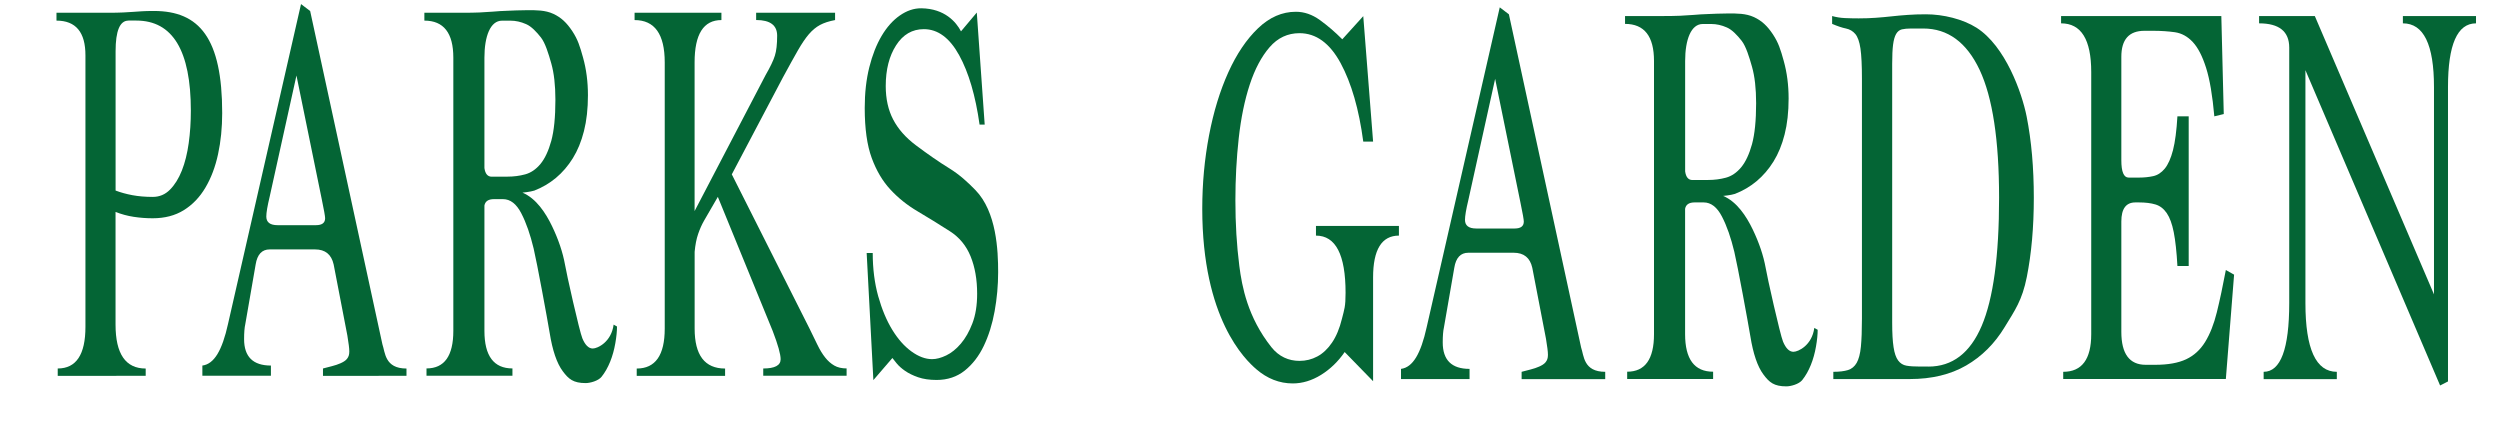
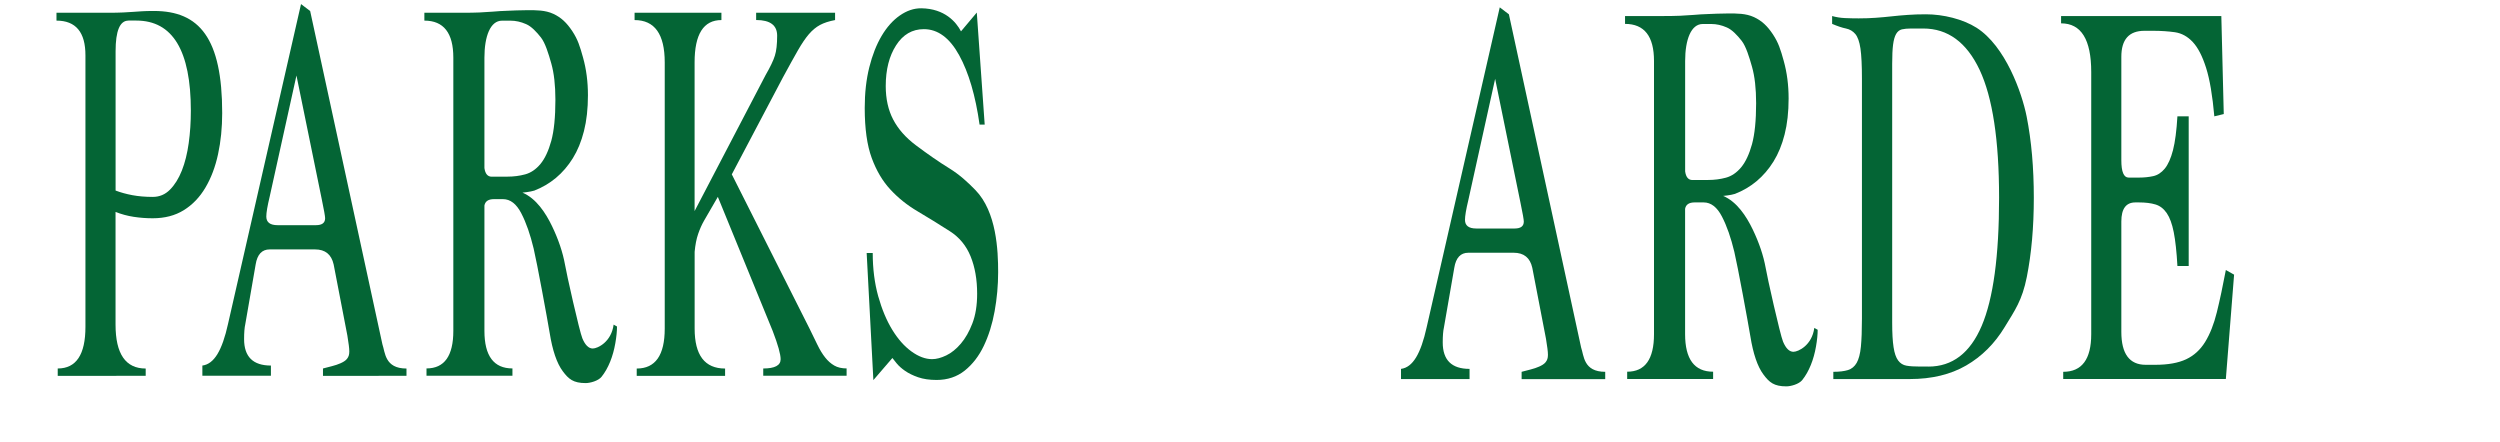
<svg xmlns="http://www.w3.org/2000/svg" version="1.1" id="レイヤー_1" x="0px" y="0px" viewBox="0 0 503.28 88.89" style="enable-background:new 0 0 503.28 88.89;" xml:space="preserve">
  <style type="text/css">
	.st0{fill:#046535;}
</style>
  <path class="st0" d="M11.62,75.65v-1.47c3.72,0,5.58-2.79,5.58-8.38V11.13c0-4.65-1.94-6.98-5.83-6.98V2.57h10.24  c1.35,0,2.4-0.02,3.16-0.06c0.76-0.04,1.43-0.08,2.02-0.12c0.59-0.04,1.18-0.08,1.78-0.12c0.59-0.04,1.4-0.06,2.42-0.06  c9.16,0,13.74,5.5,13.74,20.55c0,2.95-0.28,5.7-0.83,8.26c-0.55,2.56-1.4,4.81-2.55,6.75c-1.14,1.94-2.6,3.45-4.35,4.54  c-1.76,1.09-3.84,1.63-6.26,1.63c-1.31,0-2.59-0.1-3.83-0.29c-1.25-0.19-2.47-0.52-3.65-0.99v22.69c0,5.89,2.02,8.84,6.07,8.84v1.47  H11.62z M25.85,4.15c-1.72,0-2.58,2.06-2.58,6.17v28.04c1.02,0.39,2.15,0.7,3.37,0.93c1.23,0.23,2.6,0.35,4.11,0.35  c1.35,0,2.5-0.48,3.47-1.46c0.96-0.97,1.76-2.25,2.39-3.84c0.63-1.59,1.09-3.43,1.38-5.53c0.29-2.09,0.43-4.26,0.43-6.52  c0-12.1-3.66-18.15-10.98-18.15H25.85z" />
  <g>
    <path class="st0" d="M65.02,75.65v-1.47c0.57-0.15,1.17-0.31,1.81-0.47c0.63-0.16,1.2-0.35,1.72-0.58   c0.51-0.23,0.98-0.49,1.29-0.87c0.66-0.83,0.59-1.57,0.09-4.71l-2.76-14.31c-0.45-2.02-1.7-3.03-3.74-3.03h-9.14   c-1.55,0-2.49,1-2.82,3.01l-2.09,12.04c-0.16,0.7-0.24,1.7-0.24,3.01c0,3.55,1.8,5.32,5.4,5.32v2.05h-13.8v-2.05   c1.19-0.15,2.2-0.93,3.04-2.32c0.84-1.39,1.54-3.41,2.12-6.04L60.6,0.82l1.84,1.4L76.98,69.3c0.57,1.63,0.46,4.89,4.85,4.89v1.47   H65.02z M59.68,15.2l-5.4,24.43c-0.45,1.86-0.67,3.18-0.67,3.96c0,1.16,0.76,1.74,2.27,1.74h7.73c1.23,0,1.84-0.47,1.84-1.4   c0-0.39-0.23-1.67-0.68-3.84L59.68,15.2z" />
    <path class="st0" d="M105.18,38.78c2.77,1.17,4.66,4.07,5.95,6.74c1.29,2.68,2.16,5.26,2.61,7.74c0.24,1.55,2.92,13.5,3.5,14.86   c0.57,1.36,1.27,2.04,2.09,2.04c0.98,0,3.75-1.32,4.2-4.81l0.68,0.38c0,0.93-0.11,2.06-0.34,3.37c-0.23,1.32-0.57,2.56-1.04,3.72   c-0.47,1.16-1.04,2.17-1.72,3.02c-0.67,0.85-2.34,1.28-3.2,1.28c-2.49,0-3.44-0.8-4.62-2.39c-1.19-1.59-2.07-4.17-2.64-7.74   c-0.49-2.95-2.55-14.12-3.22-16.95c-0.68-2.83-1.5-5.2-2.49-7.1c-0.98-1.9-2.21-2.85-3.68-2.85h-1.84c-1.1,0-1.74,0.43-1.9,1.28   v25.24c0,5.04,1.88,7.56,5.64,7.56v1.47h-17.3v-1.47c3.6,0,5.4-2.52,5.4-7.56V11.6c0-4.96-1.94-7.45-5.83-7.45V2.57h7.67   c1.35,0,2.49-0.02,3.43-0.06c0.94-0.04,1.85-0.1,2.73-0.17c0.88-0.08,1.82-0.14,2.82-0.17c1-0.04,2.65-0.12,4.08-0.12   c1.76,0,3.58-0.03,5.24,0.74c1.58,0.74,2.68,1.78,3.81,3.48c1.12,1.71,1.52,3.01,2.17,5.34c0.65,2.33,0.98,4.85,0.98,7.56   c0,2.71-0.27,5.12-0.8,7.21c-0.53,2.1-1.28,3.92-2.24,5.47c-0.96,1.55-2.1,2.87-3.4,3.96c-1.31,1.09-2.76,1.94-4.36,2.56   C106.69,38.64,105.18,38.78,105.18,38.78 M102.17,35.56c1.23,0,2.41-0.15,3.56-0.46c1.14-0.31,2.17-1.01,3.07-2.09   c0.9-1.09,1.62-2.64,2.18-4.65c0.55-2.02,0.83-4.77,0.83-8.26c0-2.95-0.28-5.39-0.83-7.33c-0.55-1.94-1.2-4.08-2.07-5.21   c-0.88-1.12-1.92-2.24-2.99-2.7c-1.06-0.47-2.11-0.7-3.13-0.7h-1.73c-2.33,0-3.54,3.1-3.54,7.45v22.22   c0.16,1.16,0.65,1.74,1.47,1.74H102.17z" />
    <path class="st0" d="M153.65,75.65v-1.47c2.33,0,3.5-0.62,3.5-1.86c0-1.01-0.53-2.91-1.6-5.7l-11.04-26.99l-2.76,4.77   c-0.45,0.78-0.85,1.67-1.2,2.68c-0.35,1.01-0.58,2.21-0.71,3.61v15.47c0,5.35,2.04,8.03,6.13,8.03v1.47h-17.79v-1.47   c3.76,0,5.64-2.68,5.64-8.04v-53.6c0-5.67-2.02-8.51-6.07-8.51V2.57h17.48v1.47c-3.6,0-5.4,2.84-5.4,8.52v29.93l14.29-27.37   c0.94-1.63,1.57-2.93,1.87-3.91c0.31-0.97,0.46-2.32,0.46-4.03c0-2.1-1.41-3.15-4.23-3.15V2.57h15.89v1.47   c-1.23,0.23-2.24,0.56-3.04,0.99c-0.8,0.43-1.54,1.05-2.24,1.86c-0.7,0.82-1.43,1.9-2.21,3.26c-0.78,1.36-1.78,3.17-3,5.42   l-10.3,19.53l15.64,31.04c0.57,1.16,1.1,2.25,1.59,3.26c0.49,1.01,1.01,1.87,1.56,2.56c0.55,0.7,1.16,1.24,1.84,1.63   c0.67,0.39,1.5,0.58,2.48,0.58v1.47H153.65z" />
    <path class="st0" d="M175.82,76.52l-1.35-25.59h1.22c0,3.17,0.37,6.07,1.1,8.69c0.74,2.63,1.68,4.88,2.82,6.75   c1.14,1.87,2.43,3.33,3.86,4.37c1.43,1.04,2.82,1.56,4.17,1.56c0.86,0,1.81-0.25,2.85-0.75c1.04-0.5,2.02-1.29,2.94-2.37   c0.92-1.08,1.7-2.44,2.33-4.1c0.63-1.65,0.95-3.63,0.95-5.93c0-2.88-0.44-5.39-1.32-7.55c-0.88-2.16-2.28-3.85-4.2-5.07   c-2.25-1.44-4.41-2.77-6.47-3.99c-2.07-1.22-3.89-2.67-5.46-4.37c-1.58-1.69-2.83-3.81-3.77-6.36c-0.94-2.55-1.41-5.91-1.41-10.08   c0-3.02,0.31-5.75,0.92-8.19c0.61-2.44,1.44-4.55,2.48-6.31c1.04-1.76,2.26-3.13,3.65-4.1c1.39-0.97,2.84-1.48,4.36-1.46   c4.7,0.07,7,2.77,7.97,4.64l3.18-3.78l1.59,22.56h-1.03c-0.82-5.83-2.19-10.49-4.11-13.98c-1.92-3.49-4.29-5.24-7.11-5.24   c-2.33,0-4.19,1.08-5.58,3.24c-1.39,2.16-2.09,4.9-2.09,8.21c0,2.59,0.5,4.84,1.5,6.75c1,1.91,2.51,3.62,4.51,5.13   c2.49,1.87,4.76,3.44,6.81,4.7c2.04,1.26,3.71,2.79,5.24,4.37c4.27,4.39,4.57,12.2,4.57,16.52c0,2.66-0.24,5.29-0.71,7.88   c-0.47,2.59-1.2,4.91-2.18,6.96c-0.98,2.05-2.26,3.71-3.83,4.97c-1.58,1.26-3.47,1.89-5.67,1.89c-1.43,0-2.67-0.18-3.71-0.54   c-1.04-0.36-1.92-0.79-2.64-1.29c-0.72-0.5-1.28-1.01-1.69-1.51c-0.41-0.5-0.7-0.86-0.86-1.08L175.82,76.52z" />
    <path class="st0" d="M306.32,76.32v-1.47c0.57-0.15,1.17-0.31,1.81-0.47c0.63-0.16,1.2-0.35,1.72-0.58   c0.51-0.23,0.98-0.49,1.29-0.87c0.66-0.83,0.59-1.57,0.09-4.71l-2.76-14.31c-0.45-2.02-1.7-3.03-3.74-3.03h-9.14   c-1.55,0-2.49,1-2.82,3.01l-2.09,12.04c-0.16,0.7-0.24,1.7-0.24,3.01c0,3.55,1.8,5.32,5.4,5.32v2.05h-13.8v-2.05   c1.19-0.15,2.2-0.93,3.04-2.32c0.84-1.39,1.54-3.41,2.12-6.04l14.72-64.42l1.84,1.4l14.54,67.08c0.57,1.63,0.46,4.89,4.85,4.89   v1.47H306.32z M300.99,15.87l-5.4,24.43c-0.45,1.86-0.67,3.18-0.67,3.96c0,1.16,0.76,1.74,2.27,1.74h7.73   c1.23,0,1.84-0.47,1.84-1.4c0-0.39-0.23-1.67-0.68-3.84L300.99,15.87z" />
    <path class="st0" d="M346.89,39.44c2.77,1.17,4.66,4.07,5.95,6.74c1.29,2.68,2.16,5.26,2.61,7.74c0.24,1.55,2.92,13.5,3.5,14.86   c0.57,1.36,1.27,2.04,2.09,2.04c0.98,0,3.75-1.32,4.2-4.81l0.68,0.38c0,0.93-0.11,2.06-0.34,3.37c-0.23,1.32-0.57,2.56-1.04,3.72   c-0.47,1.16-1.04,2.17-1.72,3.02c-0.67,0.85-2.34,1.28-3.2,1.28c-2.49,0-3.44-0.8-4.62-2.39c-1.19-1.59-2.07-4.17-2.64-7.74   c-0.49-2.95-2.55-14.12-3.22-16.95c-0.68-2.83-1.5-5.2-2.49-7.1c-0.98-1.9-2.21-2.85-3.68-2.85h-1.84c-1.1,0-1.74,0.43-1.9,1.28   v25.24c0,5.04,1.88,7.56,5.64,7.56v1.47h-17.3v-1.47c3.6,0,5.4-2.52,5.4-7.56V12.26c0-4.96-1.94-7.45-5.83-7.45V3.23h7.67   c1.35,0,2.49-0.02,3.43-0.06c0.94-0.04,1.85-0.1,2.73-0.17c0.88-0.08,1.82-0.14,2.82-0.17c1-0.04,2.65-0.12,4.08-0.12   c1.76,0,3.58-0.03,5.24,0.74c1.58,0.74,2.68,1.78,3.81,3.48c1.12,1.71,1.52,3.01,2.17,5.34c0.65,2.33,0.98,4.85,0.98,7.56   c0,2.71-0.27,5.12-0.8,7.21c-0.53,2.1-1.28,3.92-2.24,5.47c-0.96,1.55-2.1,2.87-3.4,3.96c-1.31,1.09-2.76,1.94-4.36,2.56   C348.41,39.31,346.89,39.44,346.89,39.44 M343.89,36.23c1.23,0,2.41-0.15,3.56-0.46c1.14-0.31,2.17-1.01,3.07-2.09   c0.9-1.09,1.62-2.64,2.18-4.65c0.55-2.02,0.83-4.77,0.83-8.26c0-2.95-0.28-5.39-0.83-7.33c-0.55-1.94-1.2-4.08-2.07-5.21   c-0.88-1.12-1.92-2.24-2.99-2.7c-1.06-0.47-2.11-0.7-3.13-0.7h-1.73c-2.33,0-3.54,3.1-3.54,7.45v22.22   c0.16,1.16,0.65,1.74,1.47,1.74H343.89z" />
    <path class="st0" d="M369.07,76.32v-1.47c1.21,0,2.19-0.12,2.94-0.35c0.75-0.23,1.34-0.72,1.76-1.45c0.42-0.74,0.71-1.82,0.85-3.26   c0.14-1.43,0.21-3.32,0.21-5.64V15.87c0-2.71-0.1-4.75-0.3-6.11c-0.2-1.36-0.55-2.33-1.03-2.91c-0.49-0.58-1.11-0.95-1.88-1.11   c-0.77-0.15-1.7-0.47-2.79-0.93V3.23c0.82,0.23,1.68,0.37,2.58,0.41c0.9,0.04,1.82,0.06,2.76,0.06c1.23,0,2.38-0.04,3.46-0.12   c1.08-0.08,2.15-0.17,3.19-0.29c1.04-0.12,2.12-0.21,3.25-0.29c1.12-0.08,2.34-0.12,3.65-0.12c3.47,0,7.44,0.97,10.17,2.7   c5.81,3.69,9.14,13.06,10.1,17.9c0.96,4.85,1.44,10.29,1.44,16.34c0,5.9-0.47,11.21-1.41,15.94c-0.94,4.73-2.42,6.74-4.45,10.08   c-2.02,3.34-4.61,5.92-7.76,7.74c-3.15,1.82-6.93,2.73-11.35,2.73H369.07z M388.21,73.8c4.82,0,8.4-2.73,10.73-8.2   s3.5-14.06,3.5-25.77c0-11.63-1.31-20.22-3.92-25.77c-2.62-5.54-6.4-8.32-11.35-8.32h-2.45c-0.74,0-1.35,0.06-1.84,0.17   c-0.49,0.12-0.88,0.43-1.17,0.93c-0.29,0.51-0.49,1.22-0.61,2.15c-0.12,0.93-0.18,2.21-0.18,3.84v52.12c0,2.1,0.09,3.74,0.28,4.95   c0.18,1.2,0.49,2.09,0.92,2.67c0.43,0.58,0.99,0.93,1.69,1.05c0.69,0.12,1.55,0.17,2.58,0.17H388.21z" />
    <path class="st0" d="M415.35,76.32v-1.47c3.76,0,5.64-2.52,5.64-7.58V14.49c0-6.53-2.02-9.79-6.07-9.79V3.23h32.26l0.49,19.73   l-1.9,0.46c-0.37-4.19-0.92-7.44-1.66-9.77s-1.62-4.05-2.67-5.18c-1.04-1.12-2.24-1.78-3.59-1.98c-1.35-0.19-2.82-0.29-4.42-0.29   h-1.72c-3.11,0-4.66,1.74-4.66,5.23v20.83c0,2.33,0.49,3.49,1.47,3.49h2.09c1.02,0,1.97-0.1,2.85-0.29   c0.88-0.19,1.66-0.7,2.33-1.51c0.67-0.82,1.23-2.06,1.66-3.72c0.43-1.67,0.72-3.94,0.89-6.81h2.27v30.13h-2.27   c-0.16-2.87-0.41-5.14-0.74-6.81c-0.33-1.67-0.8-2.95-1.41-3.84c-0.61-0.89-1.37-1.47-2.27-1.74c-0.9-0.27-2-0.41-3.31-0.41h-0.74   c-1.88,0-2.82,1.28-2.82,3.84v22.22c0,4.42,1.64,6.63,4.91,6.63h1.9c2.58,0,4.65-0.37,6.23-1.11c1.57-0.74,2.85-1.9,3.83-3.49   c0.98-1.59,1.77-3.59,2.36-5.99c0.59-2.4,1.2-5.24,1.81-8.49l1.66,0.93l-1.66,21.01H415.35z" />
-     <path class="st0" d="M491.22,77.6l-27.11-63.47v46.88c0,9.23,2.11,13.84,6.32,13.84v1.47H455.7v-1.47c3.43,0,5.15-4.62,5.15-13.87   V9.59c0-3.26-2.02-4.89-6.07-4.89V3.23H466l23.99,56.03V17.52c0-8.55-2.08-12.82-6.26-12.82V3.23h14.72V4.7   c-3.76,0-5.64,4.27-5.64,12.82v59.27L491.22,77.6z" />
-     <path class="st0" d="M274.44,3.25l1.98,25.25h-1.98c-0.86-6.5-2.38-11.76-4.55-15.78c-2.18-4.02-4.94-6.04-8.29-6.04   c-2.37,0-4.38,0.94-6.01,2.82s-2.97,4.39-4,7.53c-1.03,3.14-1.77,6.74-2.22,10.8c-0.45,4.06-0.67,8.23-0.67,12.52   c0,4.65,0.26,9.04,0.79,13.18c0.53,4.14,1.67,10.32,6.45,16.35c1.52,1.91,3.48,2.77,5.66,2.77c1.28,0,2.48-0.29,3.59-0.89   c1.11-0.59,2.09-1.51,2.95-2.77c0.86-1.26,1.53-2.86,2.01-4.82c0.49-1.96,0.73-2.41,0.73-5.22c0-7.68-1.99-11.52-5.96-11.52v-1.95   h16.7v1.95c-3.46,0-5.2,2.81-5.2,8.42v20.89l-5.72-5.87c-1.32,1.92-2.91,3.45-4.76,4.6c-1.85,1.14-3.75,1.72-5.69,1.72   c-2.68,0-5.14-0.96-7.36-2.88s-10.86-10.14-10.86-32.29c0-5.09,0.46-10.02,1.37-14.79c0.91-4.76,2.21-8.99,3.88-12.68   c1.67-3.69,3.67-6.65,5.98-8.86c2.32-2.22,4.85-3.32,7.62-3.32c1.67,0,3.28,0.55,4.82,1.66c1.54,1.11,3.04,2.4,4.52,3.88   L274.44,3.25z" />
  </g>
</svg>